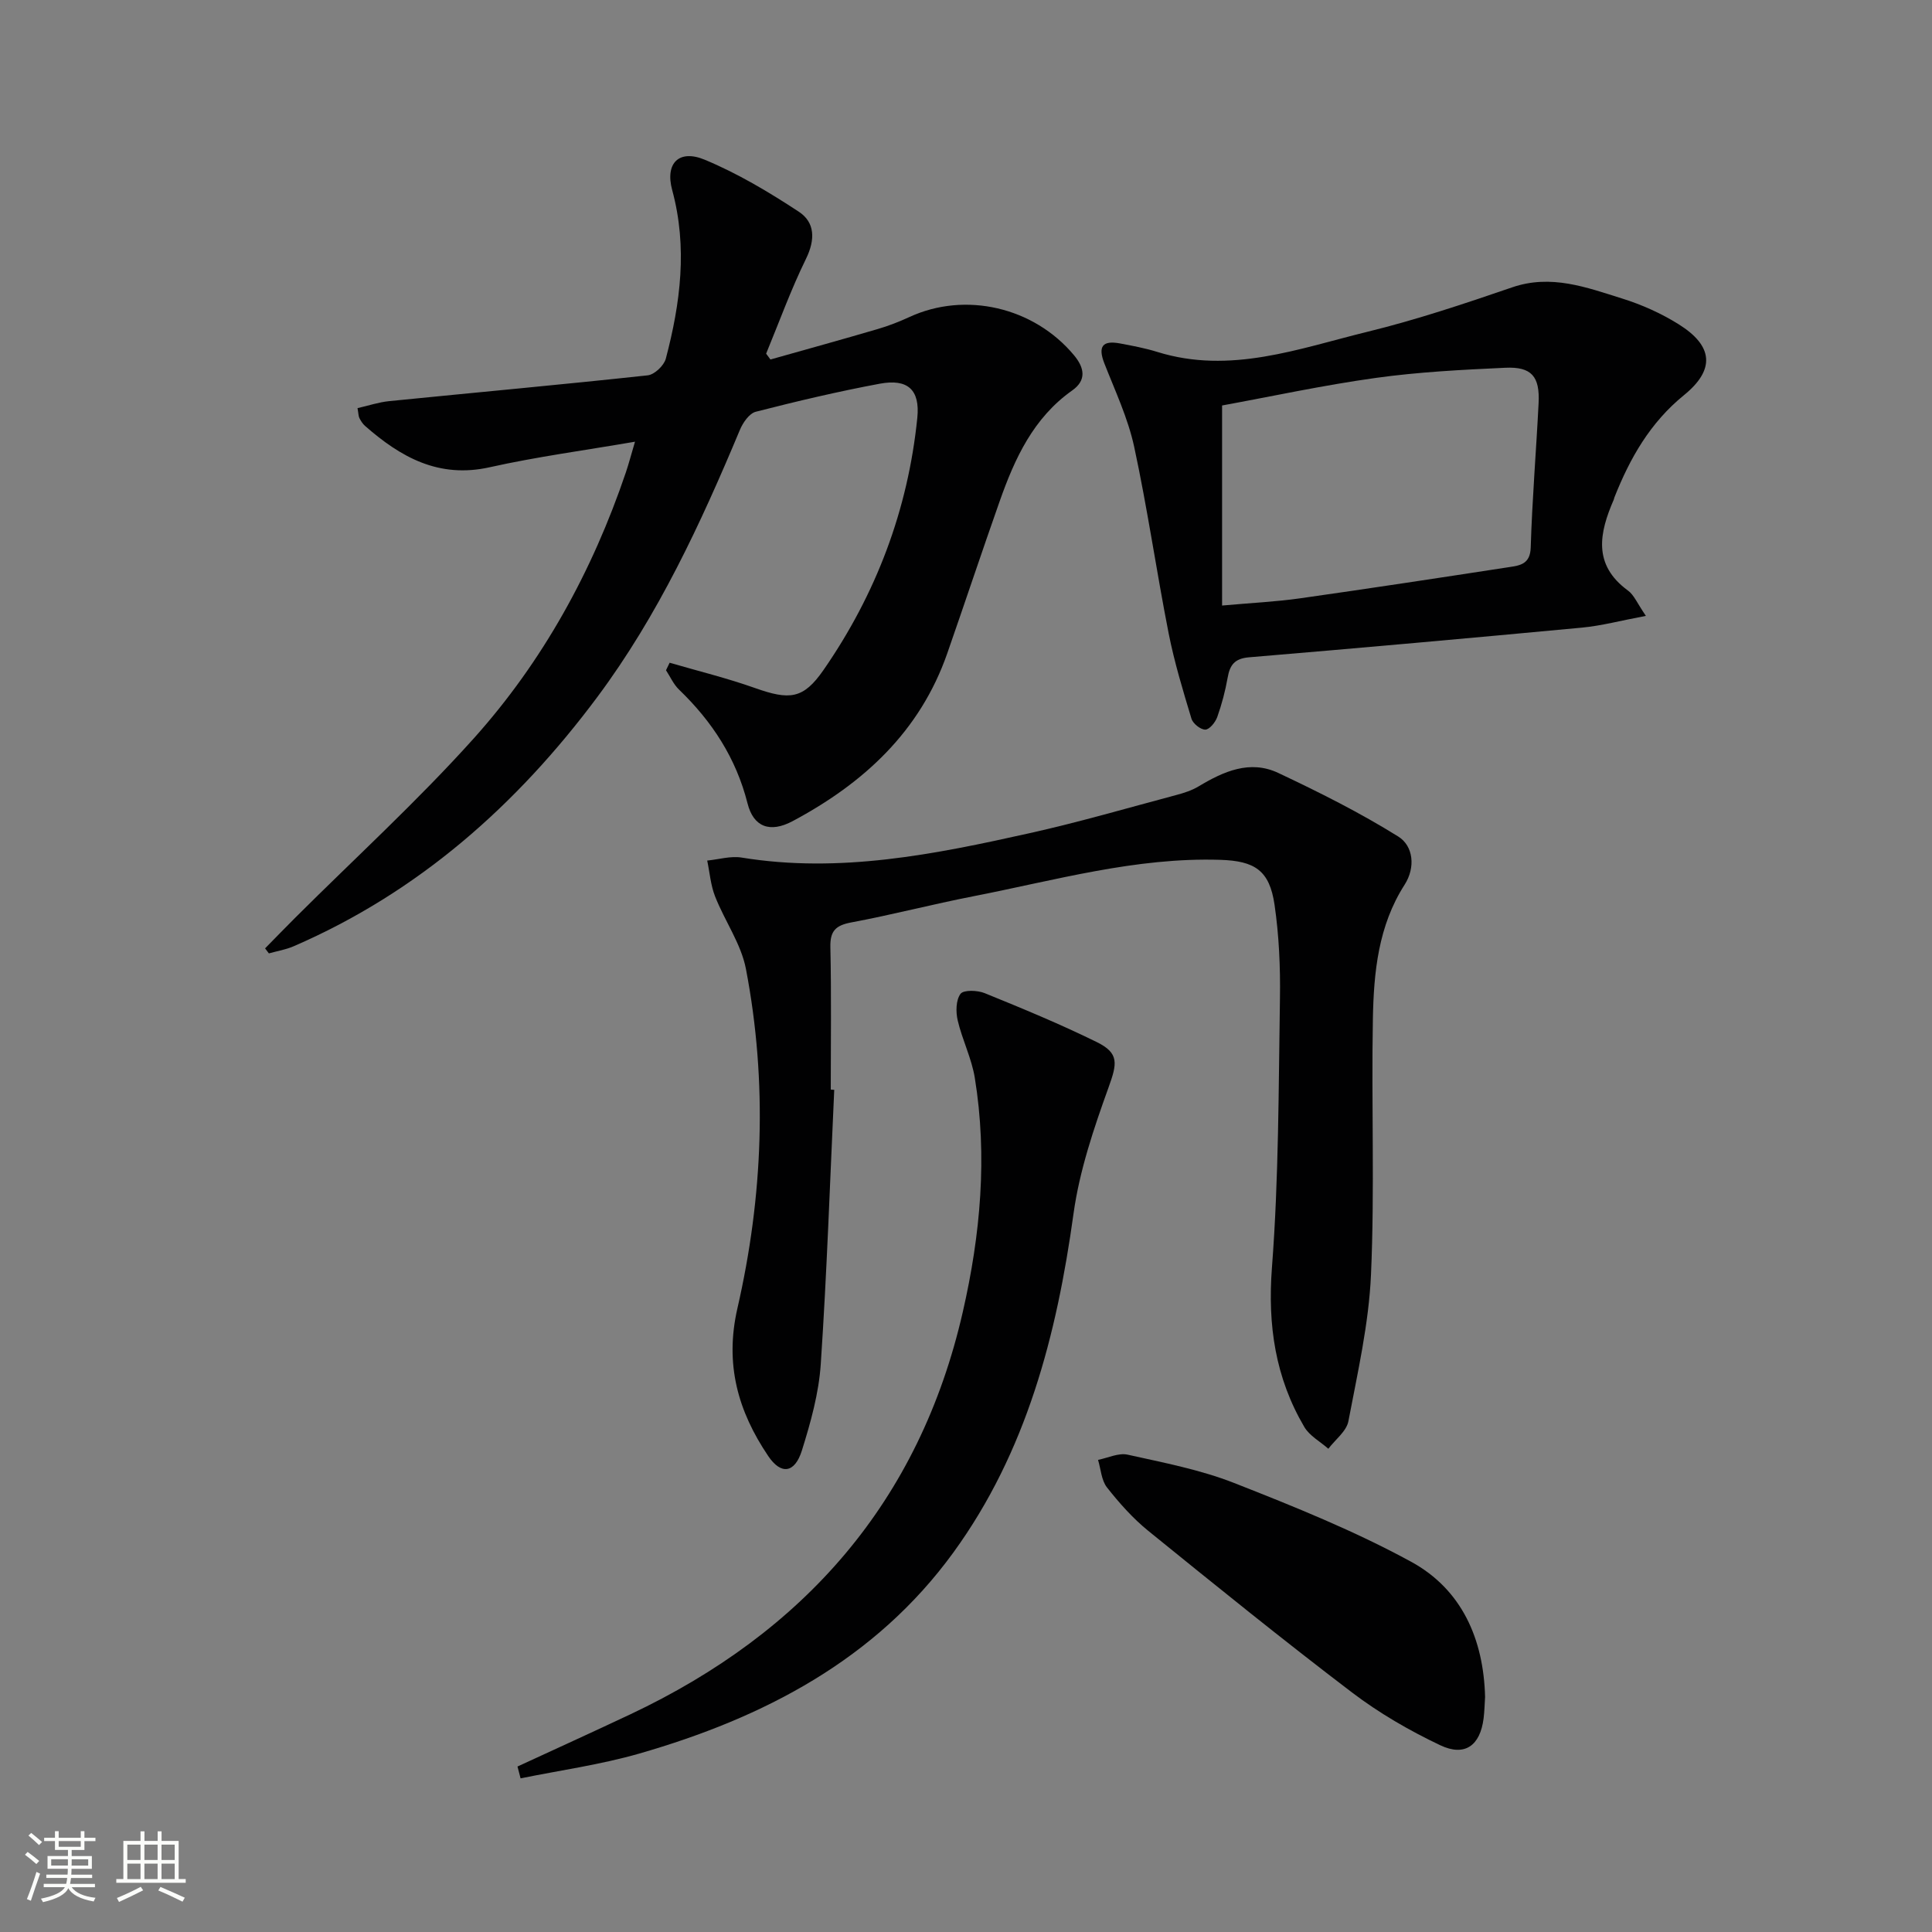
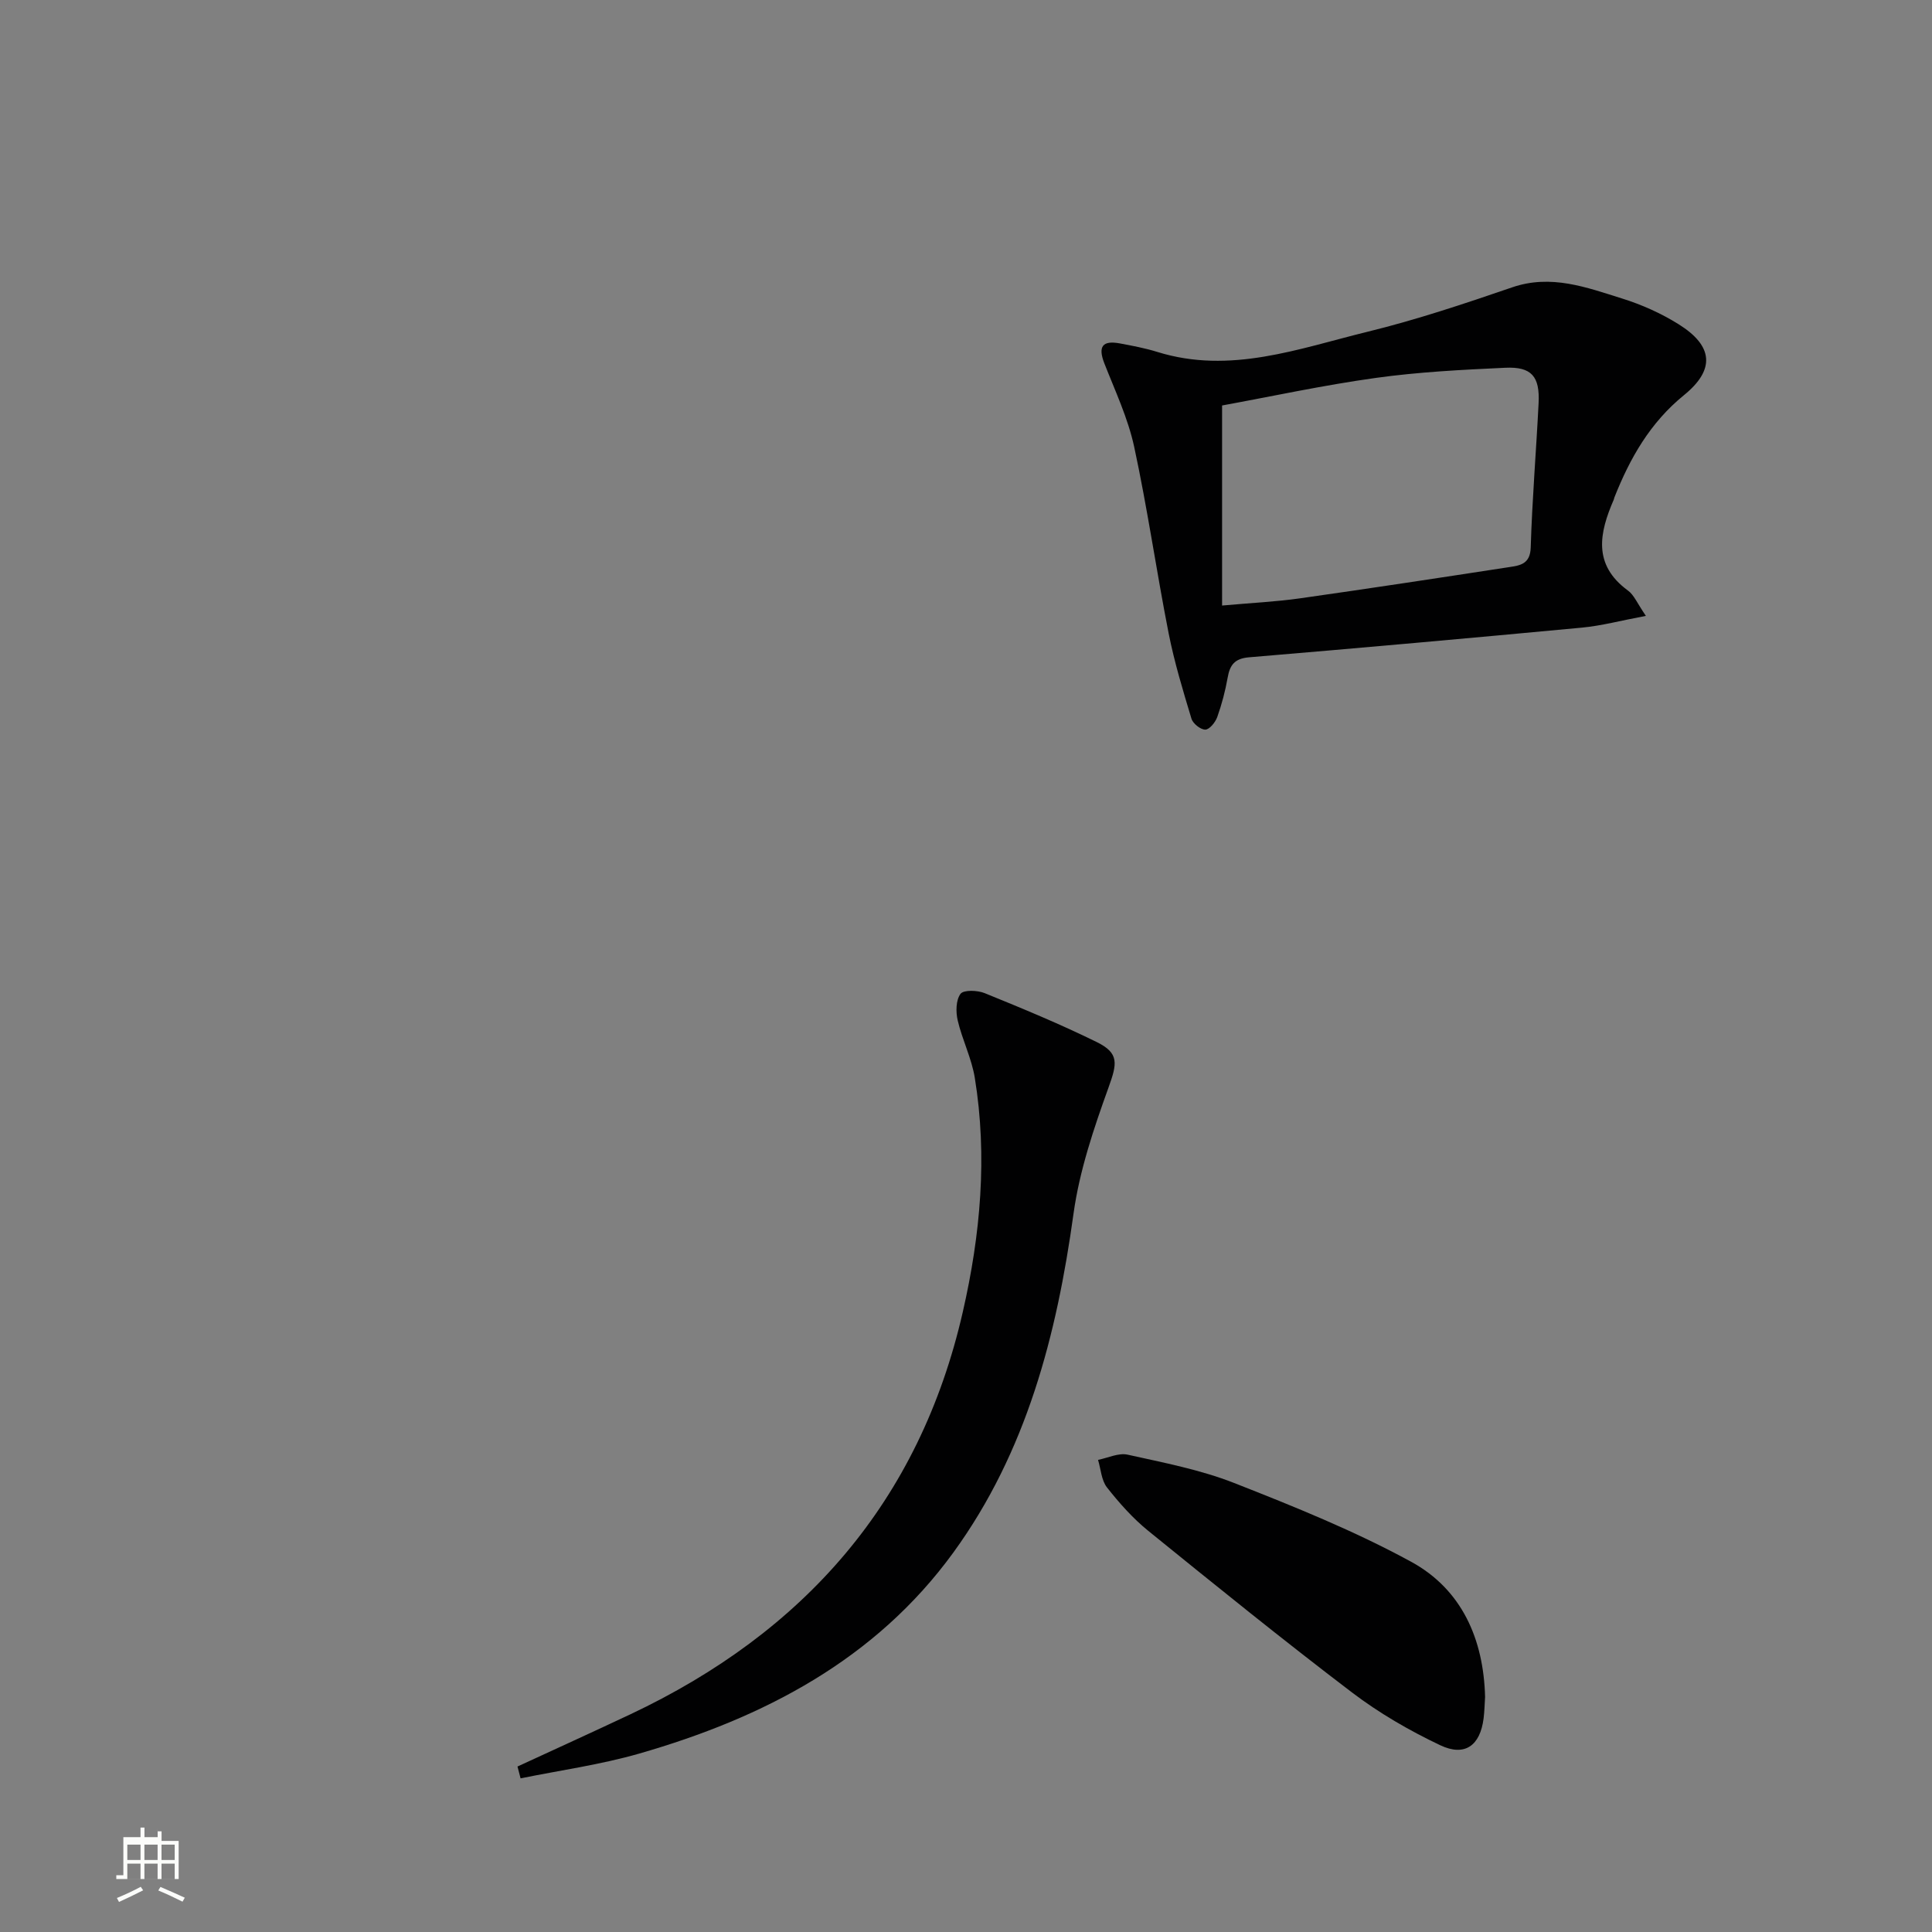
<svg xmlns="http://www.w3.org/2000/svg" enable-background="new 0 0 400 400" viewBox="0 0 400 400">
  <rect x="0" y="0" width="400" height="400" fill="#808080" stroke="none" />
-   <path d="m5.17 384 .55-.58c.85.61 1.65 1.24 2.4 1.87l-.59.64c-.83-.73-1.62-1.38-2.36-1.93m1.22 9.53-.82-.34c.71-1.76 1.37-3.64 1.98-5.63.24.13.5.25.76.36-.6 1.67-1.24 3.54-1.92 5.61m-.5-13.5.57-.54c.56.44 1.31 1.06 2.26 1.87l-.64.64c-.68-.66-1.41-1.32-2.19-1.97m3.25.46h2.24v-1.36h.77v1.36h4.57v-1.36h.76v1.36h2.28v.69h-2.28v1.84h-2.64v1.26h4.18v2.64h-4.21c0 .45-.02.86-.05 1.21h4.32v.69h-4.38c-.04.34-.1.75-.19 1.22h5.15v.69h-4.82c.87 1.19 2.51 1.92 4.93 2.19-.17.31-.3.57-.37.76-2.77-.49-4.52-1.41-5.26-2.76-.56 1.26-2.3 2.23-5.24 2.9-.12-.24-.26-.48-.43-.72 2.73-.55 4.38-1.34 4.96-2.38h-4.38v-.69h4.65c.1-.38.17-.79.21-1.22h-4.32v-.69h4.4c.03-.34.05-.75.05-1.21h-4.2v-2.64h4.23v-1.26h-2.69v-1.84h-2.24zm1.46 4.46v1.29h3.45c.01-.4.02-.57.01-.53v-.32-.45h-3.46zm1.55-2.59h4.57v-1.19h-4.57zm6.11 2.59h-3.42v.77c-.01.19-.01.37-.02.53h3.44z" fill="#fbfcfa" />
-   <path d="m32.63 379.16h.82v1.98h3.54v7.89h1.46v.78h-14.37v-.78h1.46v-7.89h3.55v-1.98h.82v1.98h2.73v-1.98zm-3.49 11.48.5.73c-1.61.82-3.28 1.63-5 2.41-.13-.27-.28-.55-.44-.82 1.75-.72 3.4-1.49 4.94-2.32m-2.78-5.55h2.73v-3.18h-2.73zm0 3.95h2.73v-3.2h-2.73zm3.54-3.95h2.73v-3.18h-2.73zm0 3.95h2.73v-3.2h-2.73zm7.89 4.68c-1.84-.92-3.51-1.7-5.02-2.32l.45-.73c1.89.8 3.57 1.55 5.04 2.23zm-1.62-11.81h-2.73v3.18h2.73zm-2.73 7.13h2.73v-3.2h-2.73z" fill="#fbfcfa" />
+   <path d="m32.63 379.16h.82v1.98h3.54v7.89h1.46h-14.37v-.78h1.46v-7.89h3.55v-1.98h.82v1.98h2.73v-1.98zm-3.49 11.48.5.73c-1.61.82-3.28 1.63-5 2.41-.13-.27-.28-.55-.44-.82 1.75-.72 3.4-1.49 4.94-2.32m-2.78-5.55h2.73v-3.18h-2.73zm0 3.95h2.73v-3.2h-2.73zm3.54-3.95h2.73v-3.18h-2.73zm0 3.95h2.73v-3.2h-2.73zm7.89 4.68c-1.84-.92-3.51-1.7-5.02-2.32l.45-.73c1.89.8 3.57 1.55 5.04 2.23zm-1.62-11.81h-2.73v3.18h2.73zm-2.73 7.13h2.73v-3.2h-2.73z" fill="#fbfcfa" />
  <g fill="#010102">
-     <path d="m159.51 74.43c7.41-2.09 14.84-4.14 22.23-6.31 2.22-.65 4.41-1.5 6.51-2.47 11.6-5.37 25.8-2.08 34.12 7.91 2.18 2.62 2.6 5.17-.37 7.27-8.06 5.69-11.91 14.1-15.03 22.95-3.7 10.48-7.2 21.03-10.86 31.52-5.65 16.18-17.34 26.89-32.01 34.71-4.69 2.5-8.1 1.21-9.33-3.67-2.37-9.38-7.34-16.98-14.2-23.58-1.13-1.09-1.8-2.65-2.68-3.99.25-.52.5-1.04.75-1.56 5.89 1.72 11.87 3.18 17.65 5.23 7.19 2.55 10.02 2.33 14.22-3.74 10.88-15.71 17.48-33.15 19.41-52.19.59-5.84-2-8.14-7.76-7.07-8.63 1.61-17.19 3.63-25.69 5.81-1.35.35-2.67 2.27-3.29 3.77-8.1 19.36-16.92 38.39-29.51 55.29-16.65 22.35-37.02 40.42-62.91 51.62-1.61.69-3.39.98-5.09 1.46-.26-.35-.53-.7-.79-1.04 2.09-2.12 4.15-4.26 6.26-6.36 12.35-12.32 25.28-24.12 36.92-37.08 14.35-15.99 24.59-34.67 31.51-55.08.62-1.83 1.1-3.7 1.9-6.38-10.58 1.82-20.43 3.13-30.09 5.29-10.53 2.35-18.41-2.07-25.8-8.56-.49-.43-.86-1.02-1.16-1.6-.21-.41-.19-.93-.4-2.08 2.22-.5 4.36-1.23 6.56-1.45 17.84-1.79 35.69-3.41 53.52-5.34 1.4-.15 3.37-2.02 3.75-3.45 3.03-11.5 4.53-23.07 1.32-34.91-1.51-5.57 1.41-8.5 6.74-6.28 6.81 2.83 13.28 6.69 19.47 10.76 3.38 2.22 3.43 5.8 1.49 9.76-3.12 6.36-5.54 13.07-8.25 19.63.29.4.59.81.89 1.21z" />
-     <path d="m172.72 225.64c-.88 18.93-1.52 37.88-2.79 56.78-.4 6.04-2.09 12.08-3.91 17.9-1.48 4.71-4.32 5.08-6.98 1.12-6.24-9.26-9.02-18.96-6.37-30.55 5.32-23.2 6.27-46.78 1.77-70.27-1-5.22-4.4-9.95-6.39-15.03-.92-2.33-1.11-4.94-1.63-7.42 2.38-.23 4.84-.99 7.12-.62 20.33 3.32 40.04-.68 59.67-5.06 10.19-2.27 20.23-5.2 30.32-7.89 1.59-.42 3.23-.95 4.63-1.79 5.16-3.1 10.62-5.54 16.47-2.79 8.49 4 16.93 8.23 24.87 13.18 3.13 1.95 3.6 6.39 1.31 9.97-5.46 8.51-6.39 18.13-6.57 27.77-.33 17.65.39 35.33-.39 52.96-.45 10.17-2.77 20.29-4.68 30.35-.4 2.09-2.72 3.81-4.15 5.7-1.69-1.49-3.89-2.67-4.98-4.52-5.99-10.19-7.61-21.04-6.7-32.98 1.42-18.52 1.37-37.16 1.66-55.76.1-6.46-.19-12.99-1.12-19.37-1.04-7.13-4.1-9.07-11.22-9.3-17.51-.56-34.21 4.24-51.13 7.54-8.46 1.65-16.82 3.84-25.29 5.42-3.23.61-4.4 1.76-4.32 5.13.22 9.82.08 19.65.08 29.48.24.03.48.04.72.05z" />
    <path d="m340.76 127.51c-5.22.98-9.18 2.05-13.21 2.43-22.98 2.16-45.97 4.22-68.97 6.15-2.97.25-3.95 1.59-4.41 4.22-.49 2.76-1.21 5.5-2.15 8.14-.39 1.09-1.6 2.59-2.47 2.61-.97.02-2.56-1.24-2.87-2.26-1.76-5.83-3.54-11.69-4.72-17.65-2.53-12.85-4.38-25.84-7.14-38.64-1.28-5.93-3.95-11.59-6.18-17.29-1.36-3.49-.38-4.79 3.22-4.12 2.61.49 5.24.98 7.77 1.77 15.08 4.68 29.26-.7 43.49-4.18 10.13-2.48 20.08-5.81 29.96-9.2 8.07-2.77 15.39.01 22.75 2.31 4.08 1.27 8.12 3.08 11.74 5.35 7.11 4.45 7.61 9.35 1.08 14.66-7.02 5.71-11.18 13.04-14.4 21.16-.06.15-.08.33-.14.48-2.99 6.88-4.38 13.46 2.93 18.81 1.25.89 1.9 2.59 3.72 5.25zm-87.74-2.14c6.23-.56 11.21-.79 16.12-1.49 14.46-2.05 28.91-4.25 43.35-6.47 2.24-.34 4.33-.63 4.43-4.07.3-9.96 1.13-19.91 1.63-29.87.28-5.53-1.45-7.58-6.89-7.33-8.95.41-17.94.87-26.8 2.1-10.94 1.52-21.76 3.87-31.84 5.71z" />
    <path d="m107.14 365.74c7.79-3.6 15.61-7.15 23.37-10.81 35.99-16.99 59.85-44.03 68.83-83.32 3.66-16 5.13-32.17 2.48-48.47-.66-4.04-2.6-7.86-3.54-11.88-.41-1.76-.38-4.21.59-5.5.64-.85 3.51-.75 5-.14 7.82 3.18 15.65 6.41 23.22 10.14 4.7 2.31 4.18 4.49 2.42 9.39-3.06 8.49-6.02 17.24-7.25 26.13-3.48 25.17-9.73 49.3-24.86 70.13-16.17 22.25-39.32 34.25-65.09 41.66-8.01 2.3-16.34 3.45-24.53 5.12-.21-.83-.43-1.64-.64-2.45z" />
    <path d="m307.47 351.33c-.1 1.49-.12 2.99-.31 4.47-.71 5.58-3.86 7.96-8.98 5.53-6.39-3.03-12.64-6.65-18.27-10.93-14.28-10.86-28.23-22.15-42.17-33.45-3.19-2.59-6-5.75-8.55-8.99-1.16-1.48-1.27-3.78-1.85-5.71 2.04-.4 4.24-1.49 6.11-1.08 7.42 1.65 15.01 3.1 22.05 5.86 12.45 4.89 24.96 9.93 36.67 16.32 10.48 5.73 15 16.01 15.3 27.98z" />
  </g>
</svg>